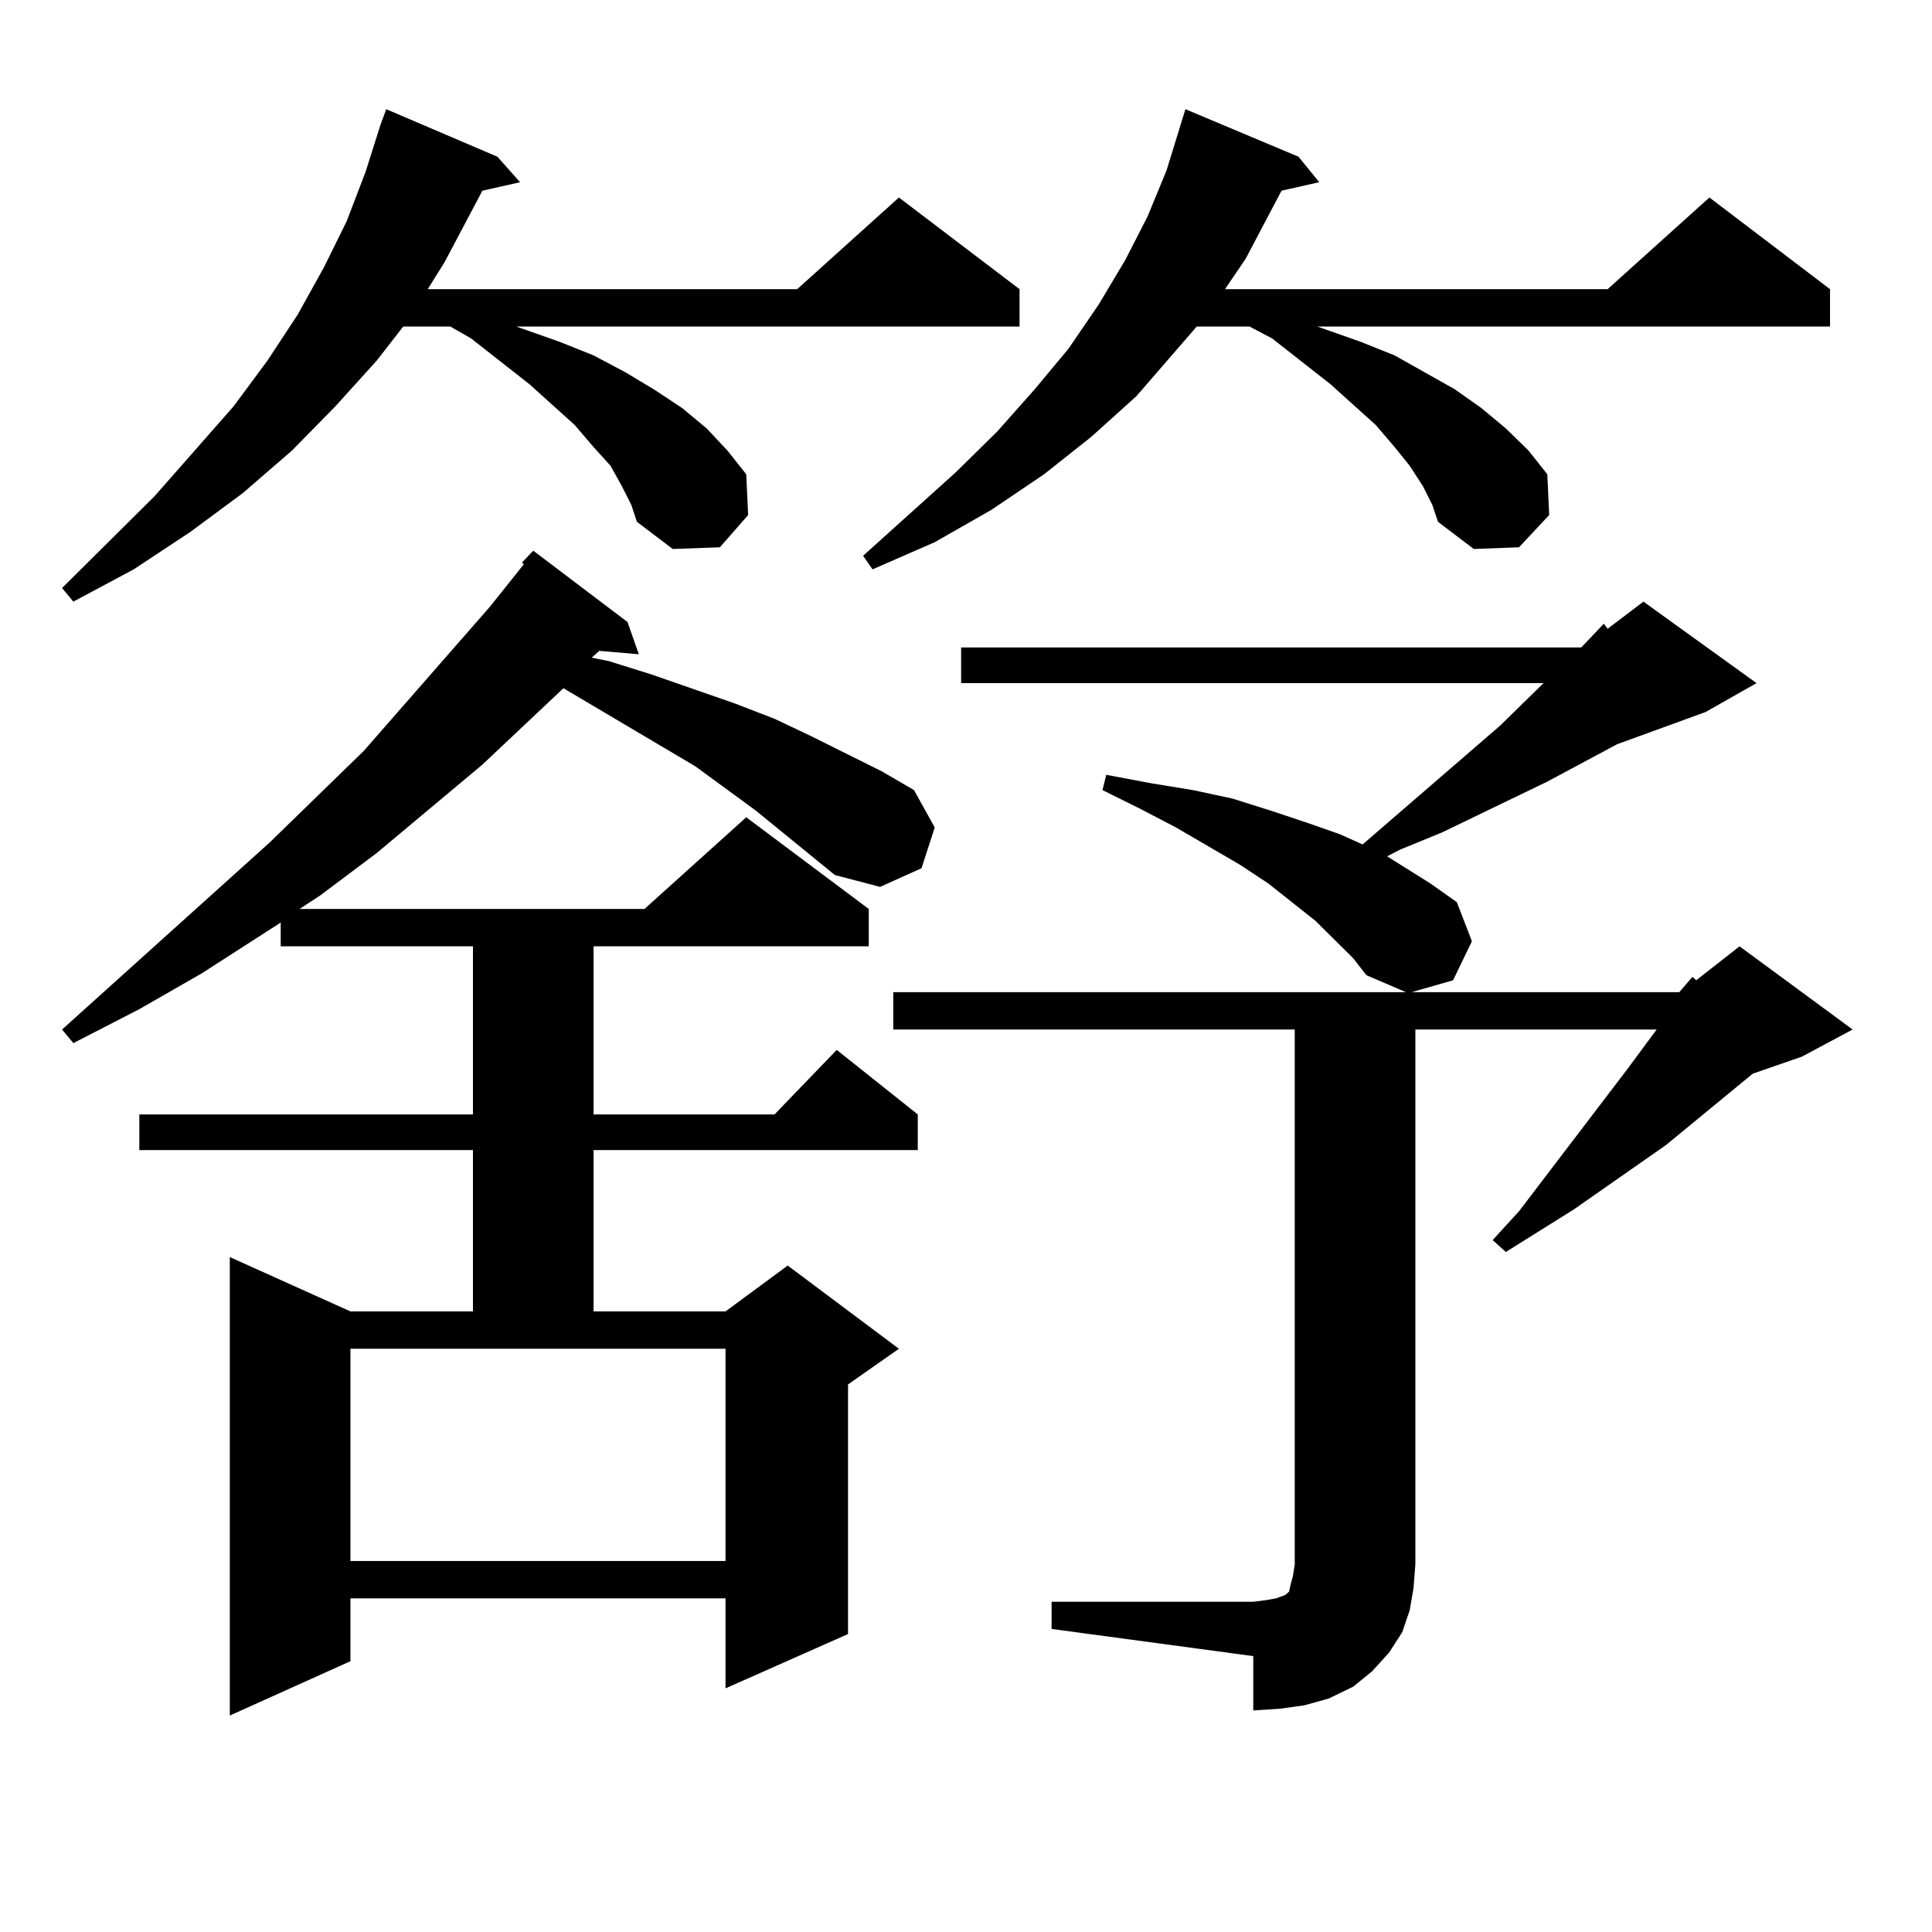
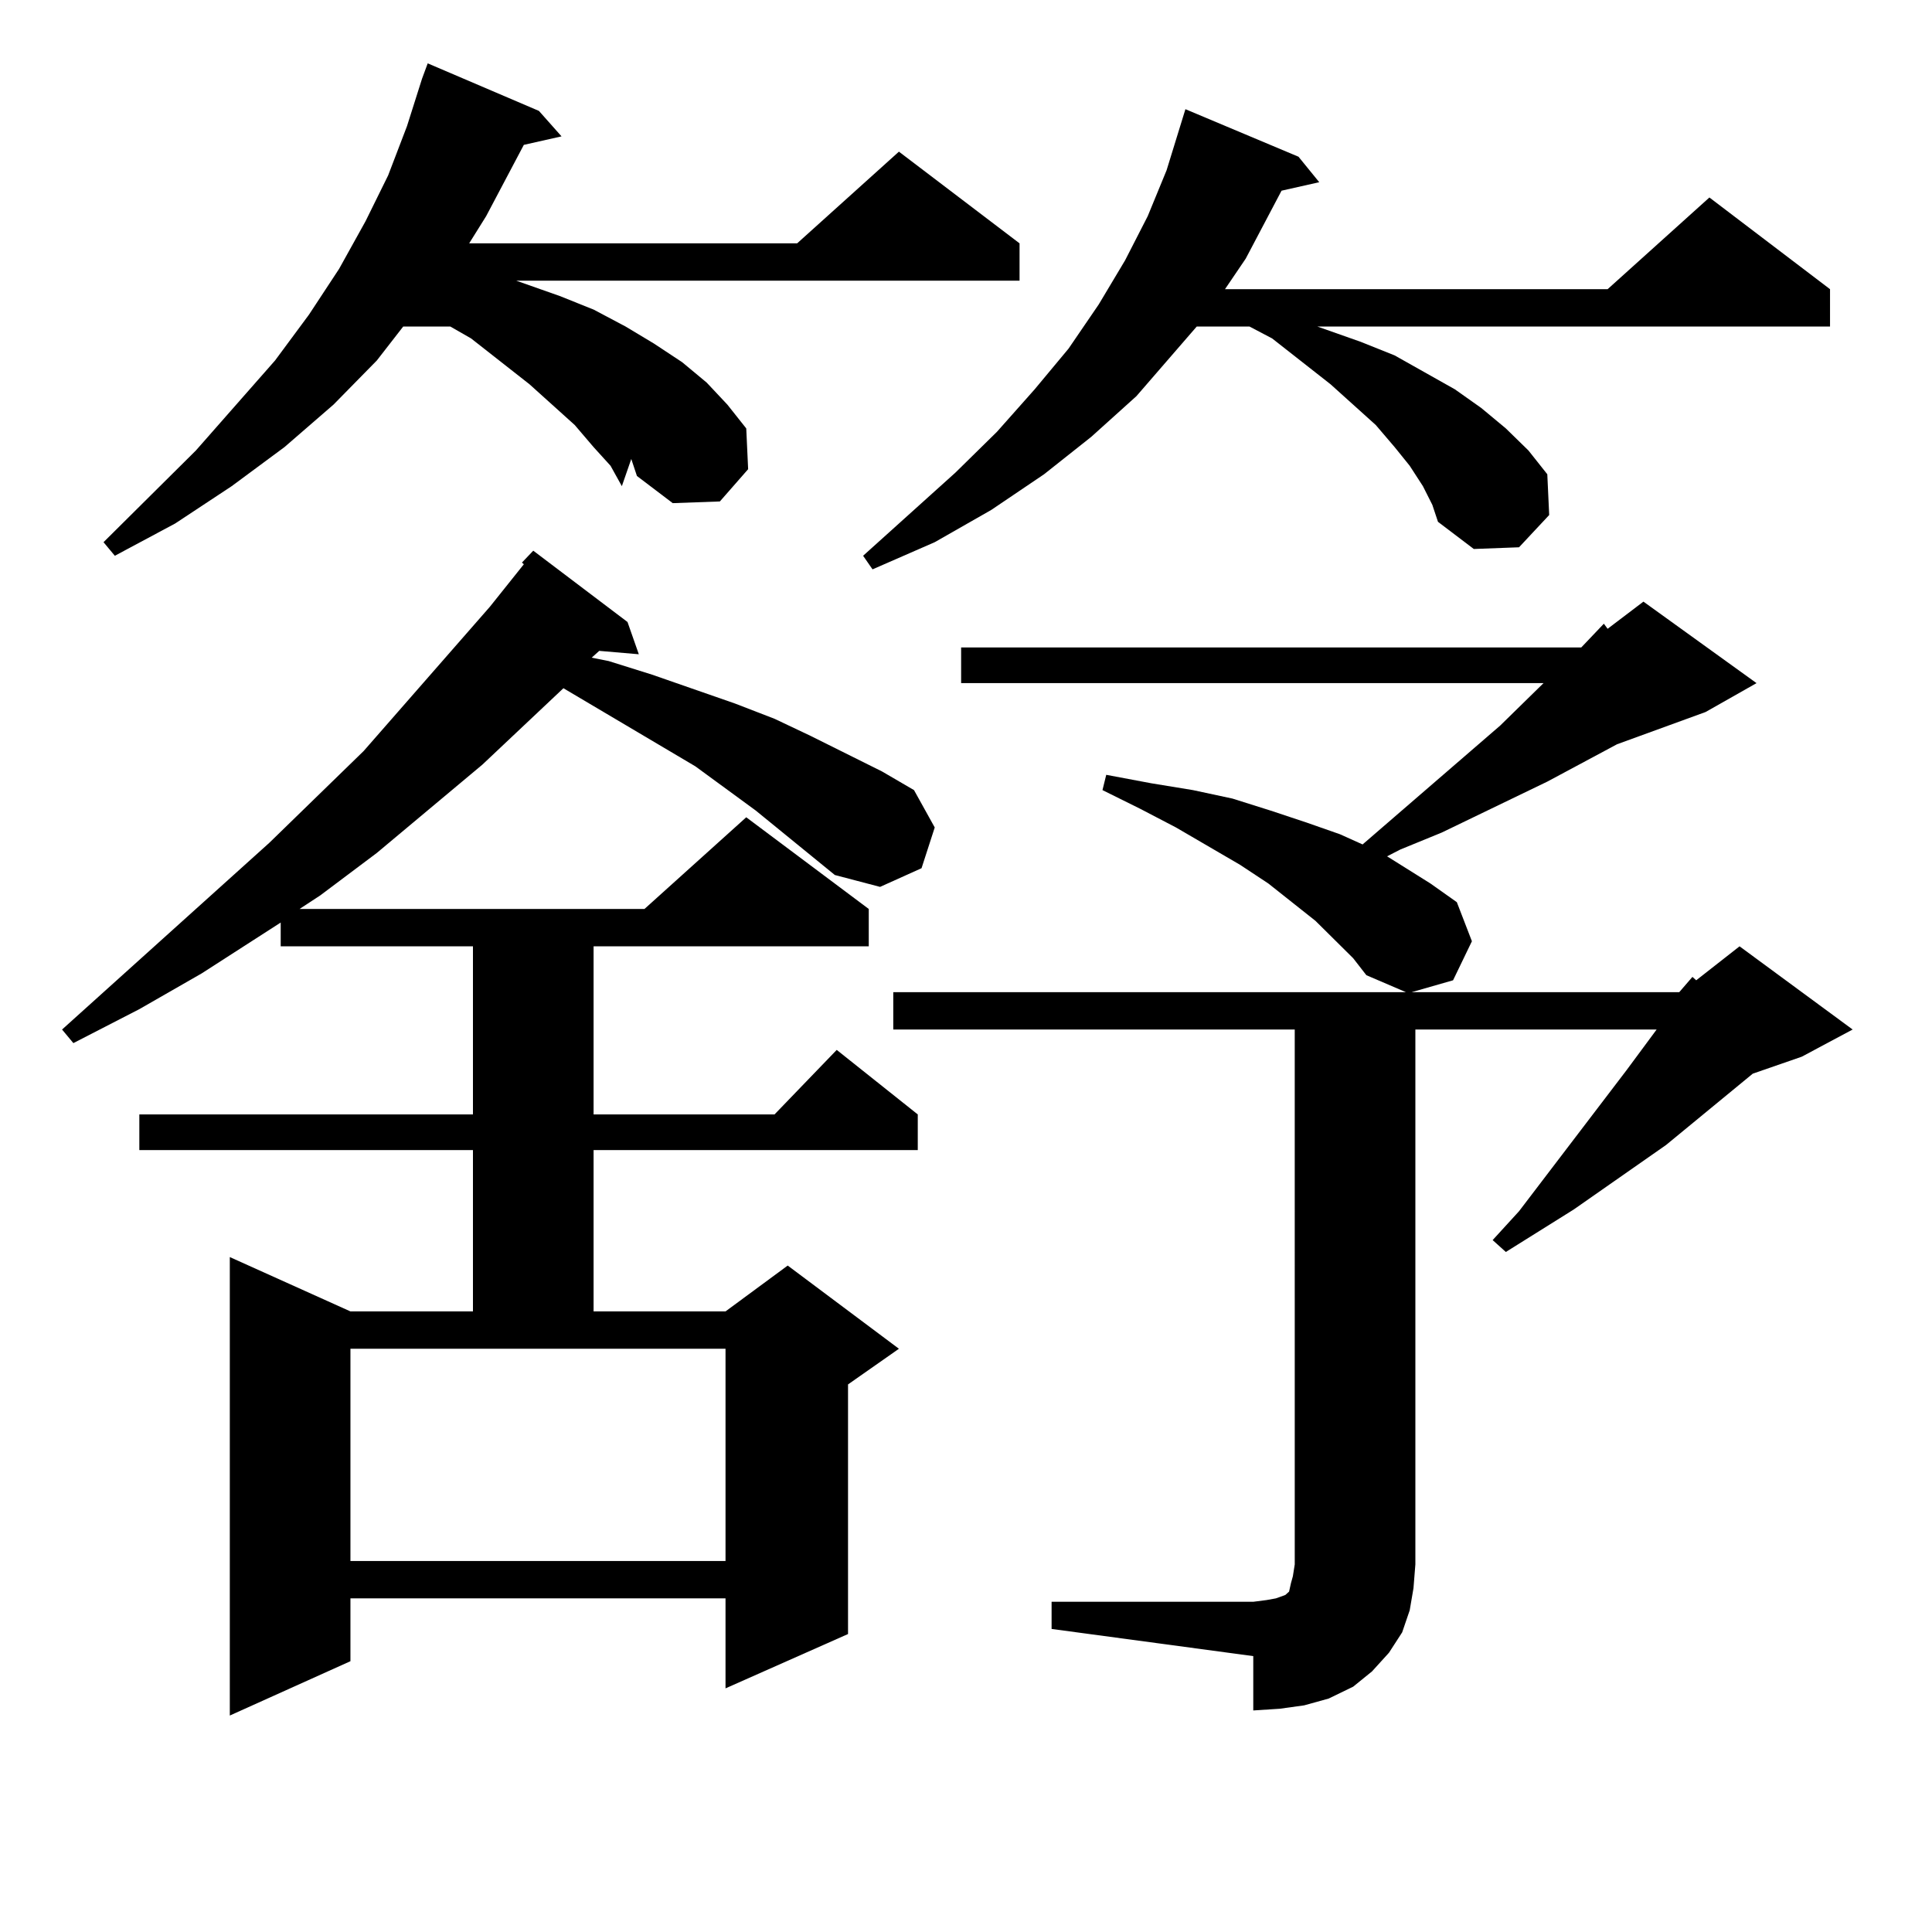
<svg xmlns="http://www.w3.org/2000/svg" version="1.1" id="图层_1" x="0px" y="0px" width="1000px" height="1000px" viewBox="0 0 1000 1000" enable-background="new 0 0 1000 1000" xml:space="preserve">
-   <path d="M321.87,251.633l-5.854-10.547l-8.78-9.668l-9.756-11.426l-23.414-21.094l-30.243-23.73l-10.731-6.152h-24.39  l-13.658,17.578l-21.463,23.73l-22.438,22.852l-25.365,21.973l-27.316,20.215l-29.268,19.336l-31.219,16.699l-5.854-7.031  l47.804-47.461l40.975-46.582l17.561-23.73l15.609-23.73l13.658-24.609l11.707-23.73l9.756-25.488l7.805-24.609l2.927-7.91  l57.56,24.609l11.707,13.184l-19.512,4.395l-19.512,36.914l-8.78,14.063H412.6l52.682-47.461l62.438,47.461v19.336H267.237  l22.438,7.91l17.561,7.031l16.585,8.789l14.634,8.789l14.634,9.668l12.683,10.547l10.731,11.426l9.756,12.305l0.976,21.094  l-14.634,16.699l-24.39,0.879l-18.536-14.063l-2.927-8.789L321.87,251.633z M432.111,452.902l-40.975-33.398l-31.219-22.852  l-68.291-40.43l-41.95,39.551l-54.633,45.703l-29.268,21.973l-10.731,7.031h178.532l52.682-47.461l63.413,47.461v19.336H307.236  v87.012h93.656l32.194-33.398l41.95,33.398v18.457H307.236v83.496h68.291l32.194-23.73l57.56,43.066l-26.341,18.457v129.199  l-63.413,28.125v-46.582H181.386v32.52l-62.438,28.125V650.656l62.438,28.125h63.413v-83.496H72.12v-18.457h172.679v-87.012h-99.51  v-12.305l-40.975,26.367L72.12,522.336l-34.146,17.578l-5.854-7.031l107.314-96.68l48.779-47.461l65.364-74.707l17.561-21.973  l-0.976-0.879l5.854-6.152l48.779,36.914l5.854,16.699l-20.487-1.758l-3.902,3.516l8.78,1.758l22.438,7.031l42.926,14.941  l20.487,7.91l18.536,8.789l37.072,18.457l16.585,9.668l10.731,19.336l-6.829,21.094l-21.463,9.668L432.111,452.902z M181.386,807.98  h194.142V698.117H181.386V807.98z M736.494,251.633l-6.829-10.547l-7.805-9.668l-9.756-11.426l-23.414-21.094l-30.243-23.73  l-11.707-6.152h-27.316l-31.219,36.035l-23.414,21.094l-24.39,19.336l-27.316,18.457l-29.268,16.699l-32.194,14.063l-4.878-7.031  l47.804-43.066l21.463-21.094l19.512-21.973l17.561-21.094l15.609-22.852l13.658-22.852l11.707-22.852l9.756-23.73l9.756-31.641  l58.535,24.609l10.731,13.184l-19.512,4.395l-18.536,35.156l-10.731,15.82h198.044l52.682-47.461l62.438,47.461v19.336H681.861  l22.438,7.91l17.561,7.031l15.609,8.789l15.609,8.789l13.658,9.668l12.683,10.547l11.707,11.426l9.756,12.305l0.976,21.094  l-15.609,16.699l-23.414,0.879l-18.536-14.063l-2.927-8.789L736.494,251.633z M869.174,513.547l6.829-7.91l1.951,1.758  l22.438-17.578l58.535,43.066l-26.341,14.063l-25.365,8.789l-44.877,36.914l-47.804,33.398L779.42,648.02l-6.829-6.152  l13.658-14.941l55.608-72.949l15.609-21.094H732.592v276.855l-0.976,12.305l-1.951,11.426l-3.902,11.426l-6.829,10.547l-8.78,9.668  l-9.756,7.91l-12.683,6.152l-12.683,3.516l-12.683,1.758l-13.658,0.879v-28.125l-104.388-14.063v-14.063h104.388l6.829-0.879  l4.878-0.879l4.878-1.758l1.951-1.758l0.976-4.395l0.976-3.516l0.976-6.152V532.883h-207.8v-19.336h265.359l-20.487-8.789  l-6.829-8.789l-19.512-19.336l-24.39-19.336l-14.634-9.668l-33.17-19.336l-18.536-9.668l-19.512-9.668l1.951-7.91l23.414,4.395  l21.463,3.516l20.487,4.395l19.512,6.152l18.536,6.152l17.561,6.152l11.707,5.273l71.218-61.523l22.438-21.973H497.476v-18.457  h320.968l11.707-12.305l1.951,2.637l18.536-14.063l58.535,42.188l-26.341,14.941l-45.853,16.699l-36.097,19.336L746.25,430.93  l-21.463,8.789l-6.829,3.516l22.438,14.063l13.658,9.668l7.805,20.215l-9.756,20.215l-21.463,6.152H869.174z" />
+   <path d="M321.87,251.633l-5.854-10.547l-8.78-9.668l-9.756-11.426l-23.414-21.094l-30.243-23.73l-10.731-6.152h-24.39  l-13.658,17.578l-22.438,22.852l-25.365,21.973l-27.316,20.215l-29.268,19.336l-31.219,16.699l-5.854-7.031  l47.804-47.461l40.975-46.582l17.561-23.73l15.609-23.73l13.658-24.609l11.707-23.73l9.756-25.488l7.805-24.609l2.927-7.91  l57.56,24.609l11.707,13.184l-19.512,4.395l-19.512,36.914l-8.78,14.063H412.6l52.682-47.461l62.438,47.461v19.336H267.237  l22.438,7.91l17.561,7.031l16.585,8.789l14.634,8.789l14.634,9.668l12.683,10.547l10.731,11.426l9.756,12.305l0.976,21.094  l-14.634,16.699l-24.39,0.879l-18.536-14.063l-2.927-8.789L321.87,251.633z M432.111,452.902l-40.975-33.398l-31.219-22.852  l-68.291-40.43l-41.95,39.551l-54.633,45.703l-29.268,21.973l-10.731,7.031h178.532l52.682-47.461l63.413,47.461v19.336H307.236  v87.012h93.656l32.194-33.398l41.95,33.398v18.457H307.236v83.496h68.291l32.194-23.73l57.56,43.066l-26.341,18.457v129.199  l-63.413,28.125v-46.582H181.386v32.52l-62.438,28.125V650.656l62.438,28.125h63.413v-83.496H72.12v-18.457h172.679v-87.012h-99.51  v-12.305l-40.975,26.367L72.12,522.336l-34.146,17.578l-5.854-7.031l107.314-96.68l48.779-47.461l65.364-74.707l17.561-21.973  l-0.976-0.879l5.854-6.152l48.779,36.914l5.854,16.699l-20.487-1.758l-3.902,3.516l8.78,1.758l22.438,7.031l42.926,14.941  l20.487,7.91l18.536,8.789l37.072,18.457l16.585,9.668l10.731,19.336l-6.829,21.094l-21.463,9.668L432.111,452.902z M181.386,807.98  h194.142V698.117H181.386V807.98z M736.494,251.633l-6.829-10.547l-7.805-9.668l-9.756-11.426l-23.414-21.094l-30.243-23.73  l-11.707-6.152h-27.316l-31.219,36.035l-23.414,21.094l-24.39,19.336l-27.316,18.457l-29.268,16.699l-32.194,14.063l-4.878-7.031  l47.804-43.066l21.463-21.094l19.512-21.973l17.561-21.094l15.609-22.852l13.658-22.852l11.707-22.852l9.756-23.73l9.756-31.641  l58.535,24.609l10.731,13.184l-19.512,4.395l-18.536,35.156l-10.731,15.82h198.044l52.682-47.461l62.438,47.461v19.336H681.861  l22.438,7.91l17.561,7.031l15.609,8.789l15.609,8.789l13.658,9.668l12.683,10.547l11.707,11.426l9.756,12.305l0.976,21.094  l-15.609,16.699l-23.414,0.879l-18.536-14.063l-2.927-8.789L736.494,251.633z M869.174,513.547l6.829-7.91l1.951,1.758  l22.438-17.578l58.535,43.066l-26.341,14.063l-25.365,8.789l-44.877,36.914l-47.804,33.398L779.42,648.02l-6.829-6.152  l13.658-14.941l55.608-72.949l15.609-21.094H732.592v276.855l-0.976,12.305l-1.951,11.426l-3.902,11.426l-6.829,10.547l-8.78,9.668  l-9.756,7.91l-12.683,6.152l-12.683,3.516l-12.683,1.758l-13.658,0.879v-28.125l-104.388-14.063v-14.063h104.388l6.829-0.879  l4.878-0.879l4.878-1.758l1.951-1.758l0.976-4.395l0.976-3.516l0.976-6.152V532.883h-207.8v-19.336h265.359l-20.487-8.789  l-6.829-8.789l-19.512-19.336l-24.39-19.336l-14.634-9.668l-33.17-19.336l-18.536-9.668l-19.512-9.668l1.951-7.91l23.414,4.395  l21.463,3.516l20.487,4.395l19.512,6.152l18.536,6.152l17.561,6.152l11.707,5.273l71.218-61.523l22.438-21.973H497.476v-18.457  h320.968l11.707-12.305l1.951,2.637l18.536-14.063l58.535,42.188l-26.341,14.941l-45.853,16.699l-36.097,19.336L746.25,430.93  l-21.463,8.789l-6.829,3.516l22.438,14.063l13.658,9.668l7.805,20.215l-9.756,20.215l-21.463,6.152H869.174z" />
</svg>